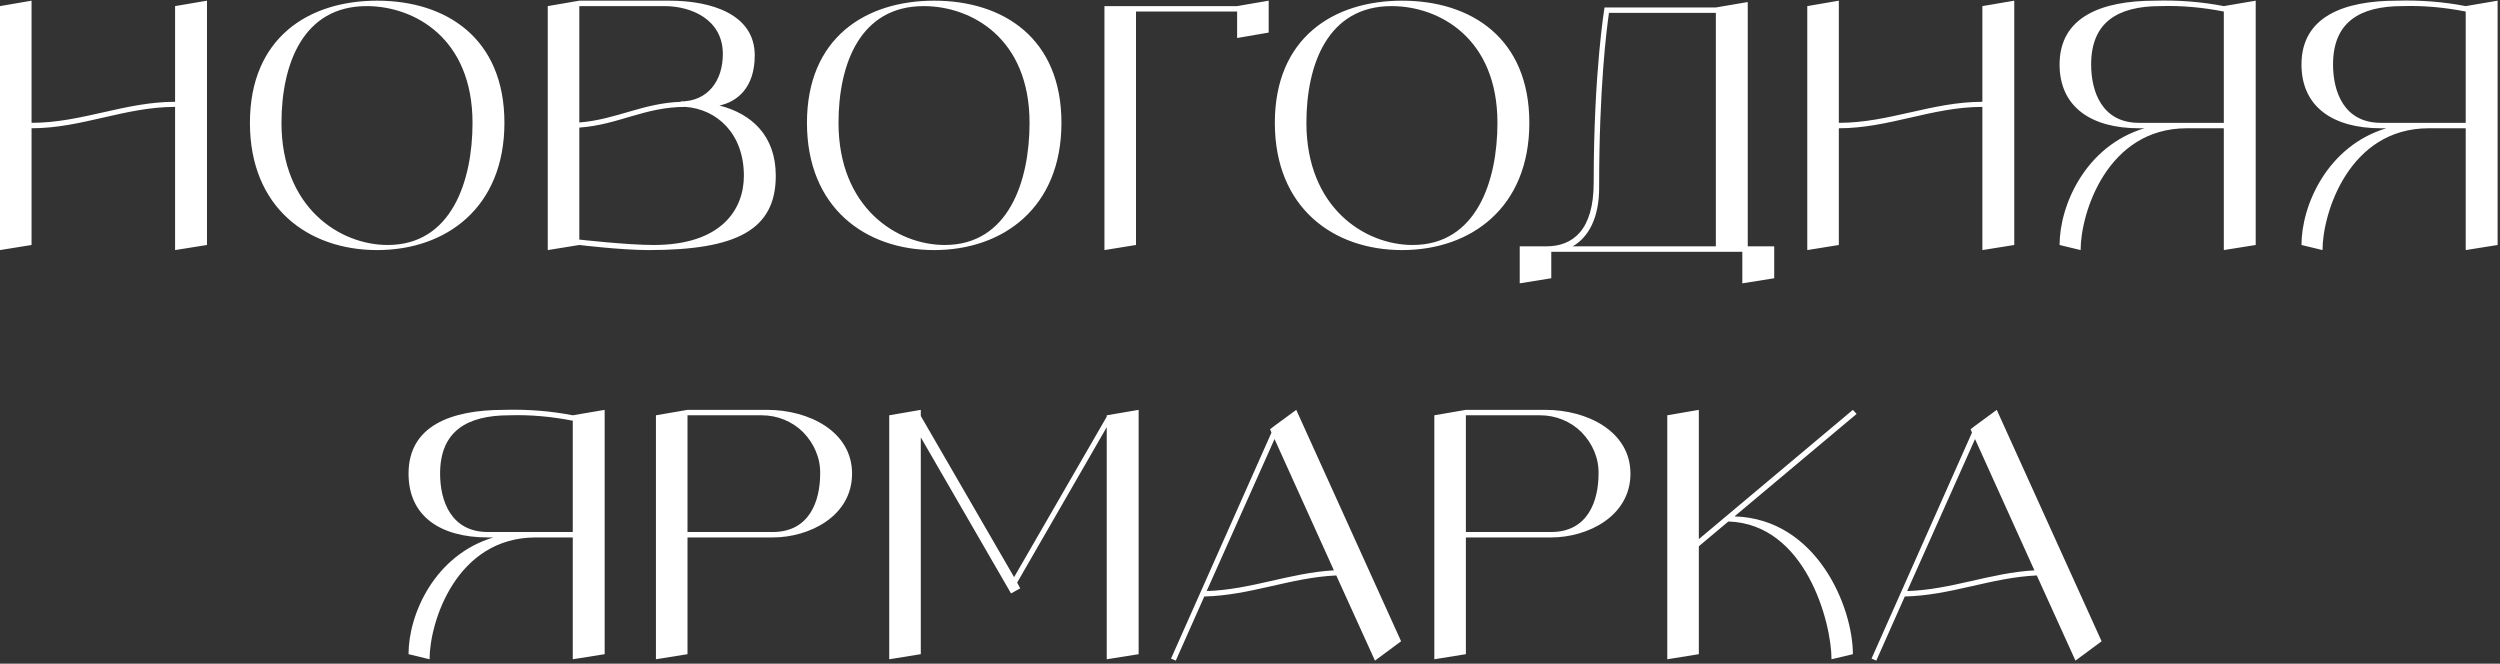
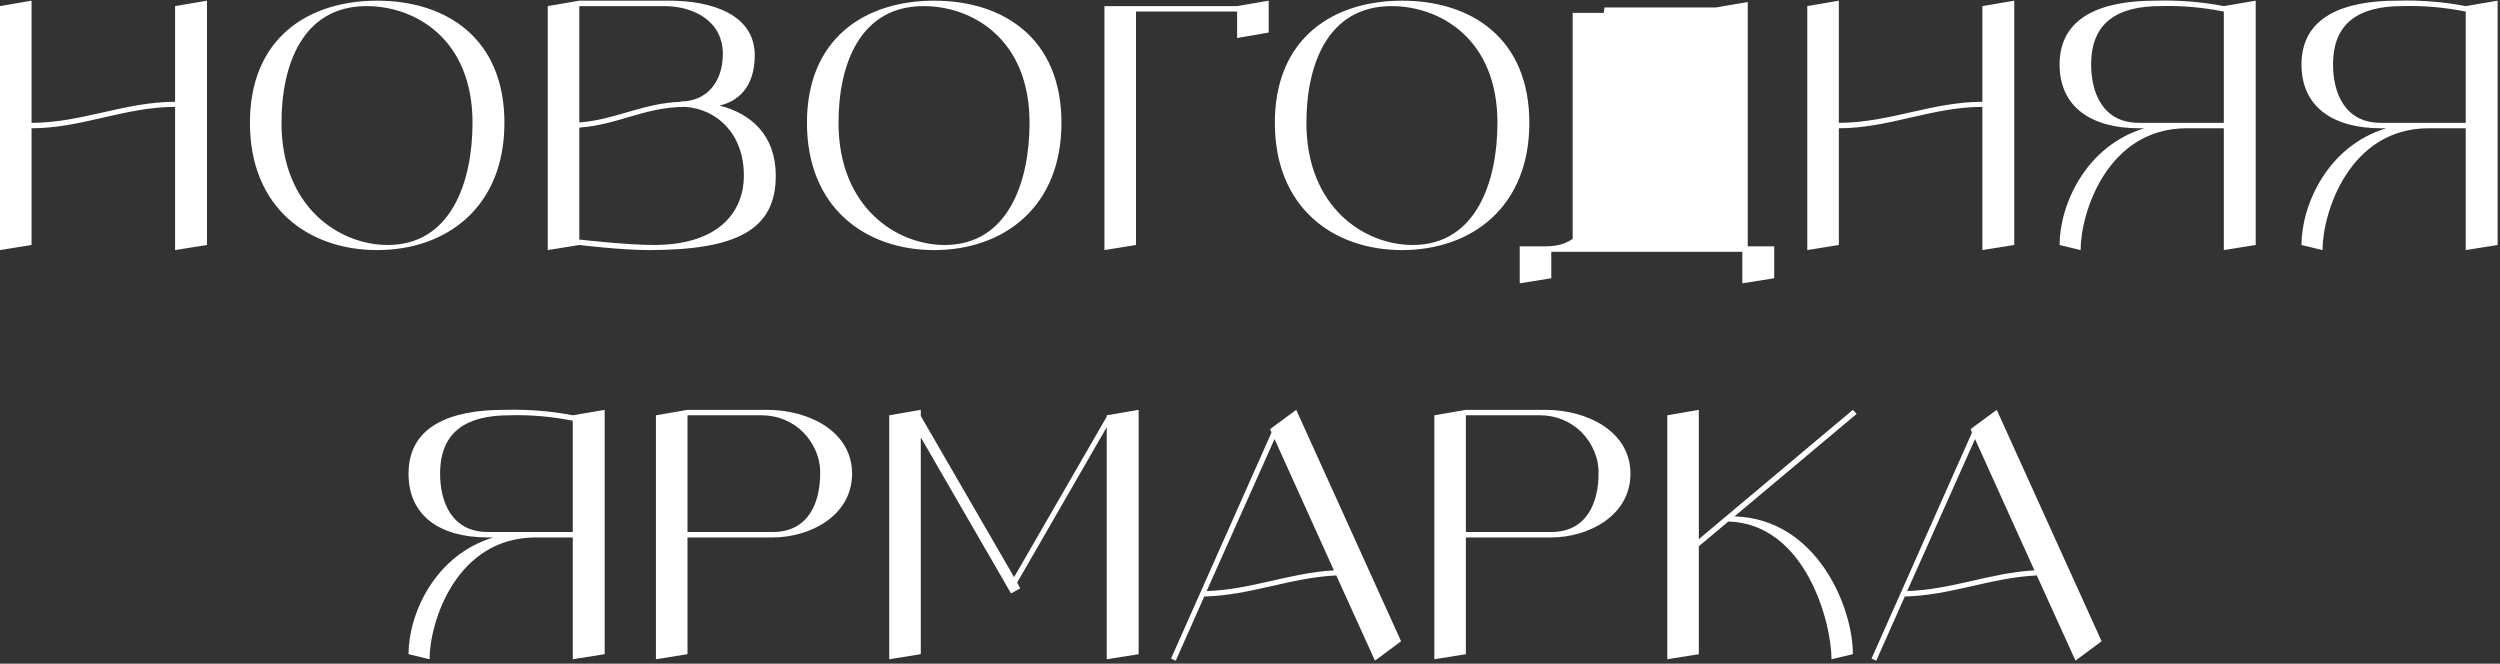
<svg xmlns="http://www.w3.org/2000/svg" width="501" height="133" viewBox="0 0 501 133" fill="none">
  <rect x="0" y="0" width="501" height="133" fill="#333333" stroke="none" />
-   <path d="M35.087 1.224L41.479 0.136V49.096L35.087 50.116V21.42C25.023 21.42 16.387 25.704 6.323 25.704V49.096L-0.001 50.116V1.224L6.323 0.136V24.616C16.387 24.616 25.023 20.4 35.087 20.4V1.224ZM75.585 0.136C89.389 0.136 101.085 7.616 101.085 24.616C101.085 41.616 89.389 50.116 75.585 50.116C61.781 50.116 50.085 41.616 50.085 24.616C50.085 7.616 61.781 0.136 75.585 0.136ZM77.693 49.096C90.477 49.096 94.693 36.312 94.693 24.616C94.693 7.616 82.997 1.224 73.477 1.224C60.693 1.224 56.409 12.92 56.409 24.616C56.409 41.616 68.105 49.096 77.693 49.096ZM144.178 21.148C150.57 22.78 155.466 27.132 155.466 35.224C155.466 46.104 147.578 50.116 129.966 50.116C124.526 50.116 116.094 49.096 116.094 49.096L109.77 50.116V1.224L116.094 0.136H134.182C142.546 0.136 151.25 2.856 151.25 11.084C151.25 17.68 147.646 20.4 144.178 21.148ZM133.162 1.224H116.094V24.548C123.574 23.936 128.742 20.672 136.494 20.4L136.358 20.332C141.798 20.332 144.858 16.252 144.858 10.812C144.858 3.944 138.602 1.224 133.162 1.224ZM130.986 49.096C144.518 49.096 149.074 42.024 149.074 35.224C149.074 26.792 143.702 21.896 137.378 21.42C129.15 21.42 123.914 25.024 116.094 25.568V48.008C116.094 48.008 125.614 49.096 130.986 49.096ZM187.214 0.136C201.018 0.136 212.714 7.616 212.714 24.616C212.714 41.616 201.018 50.116 187.214 50.116C173.41 50.116 161.714 41.616 161.714 24.616C161.714 7.616 173.41 0.136 187.214 0.136ZM189.322 49.096C202.106 49.096 206.322 36.312 206.322 24.616C206.322 7.616 194.626 1.224 185.106 1.224C172.322 1.224 168.038 12.92 168.038 24.616C168.038 41.616 179.734 49.096 189.322 49.096ZM247.919 1.224L254.243 0.136V6.528L247.919 7.616V2.312H227.655V49.096L221.331 50.116V1.224H247.919ZM280.979 0.136C294.783 0.136 306.479 7.616 306.479 24.616C306.479 41.616 294.783 50.116 280.979 50.116C267.175 50.116 255.479 41.616 255.479 24.616C255.479 7.616 267.175 0.136 280.979 0.136ZM283.087 49.096C295.871 49.096 300.087 36.312 300.087 24.616C300.087 7.616 288.391 1.224 278.871 1.224C266.087 1.224 261.803 12.92 261.803 24.616C261.803 41.616 273.499 49.096 283.087 49.096ZM350.249 49.368H355.553V55.76L349.161 56.78V50.456H310.877V55.76L304.553 56.78V49.368H309.857C315.161 49.368 319.377 46.172 319.377 36.584C319.377 14.28 321.553 1.496 321.553 1.496H343.857L350.249 0.408V49.368ZM315.161 49.368H343.857V2.584H322.437C321.961 5.916 320.465 17.408 320.465 37.672C320.465 43.724 318.289 47.6 315.161 49.368ZM397.267 1.224L403.659 0.136V49.096L397.267 50.116V21.42C387.203 21.42 378.567 25.704 368.503 25.704V49.096L362.179 50.116V1.224L368.503 0.136V24.616C378.567 24.616 387.203 20.4 397.267 20.4V1.224ZM445.652 1.224L452.044 0.136V49.096L445.652 50.116V25.704H438.24C422.26 25.704 416.956 42.704 416.956 50.116L412.74 49.096C412.74 41.072 417.976 29.24 429.74 25.704H428.652C419.064 25.704 412.74 21.42 412.74 12.92C412.74 3.332 421.24 0.136 431.848 0.136C436.472 0 441.096 0.34 445.652 1.224ZM428.652 24.616H445.652V2.312C441.504 1.496 437.22 1.088 432.936 1.224C424.436 1.224 419.064 4.42 419.064 12.92C419.064 18.36 421.24 24.616 428.652 24.616ZM494.129 1.224L500.521 0.136V49.096L494.129 50.116V25.704H486.717C470.737 25.704 465.433 42.704 465.433 50.116L461.217 49.096C461.217 41.072 466.453 29.24 478.217 25.704H477.129C467.541 25.704 461.217 21.42 461.217 12.92C461.217 3.332 469.717 0.136 480.325 0.136C484.949 0 489.573 0.34 494.129 1.224ZM477.129 24.616H494.129V2.312C489.981 1.496 485.697 1.088 481.413 1.224C472.913 1.224 467.541 4.42 467.541 12.92C467.541 18.36 469.717 24.616 477.129 24.616ZM114.783 83.224L121.175 82.136V131.096L114.783 132.116V107.704H107.371C91.391 107.704 86.087 124.704 86.087 132.116L81.871 131.096C81.871 123.072 87.107 111.24 98.871 107.704H97.783C88.195 107.704 81.871 103.42 81.871 94.92C81.871 85.332 90.371 82.136 100.979 82.136C105.603 82 110.227 82.34 114.783 83.224ZM97.783 106.616H114.783V84.312C110.635 83.496 106.351 83.088 102.067 83.224C93.567 83.224 88.195 86.42 88.195 94.92C88.195 100.36 90.371 106.616 97.783 106.616ZM153.754 82.136C162.05 82.136 170.754 86.42 170.754 94.92C170.754 103.42 162.254 107.704 154.842 107.704H137.774V131.096L131.45 132.116V83.224L137.774 82.136H153.754ZM154.842 106.616C162.254 106.616 164.362 100.36 164.362 94.92C164.43 91.792 163.138 88.868 160.962 86.624C158.786 84.448 155.794 83.224 152.666 83.224H137.774V106.616H154.842ZM221.79 83.224L228.182 82.136V131.096L221.79 132.116V85.604L203.838 116.748L204.45 117.904L202.614 118.924L184.526 87.644V131.096L178.202 132.116V83.224L184.526 82.136V83.36L203.226 115.66L221.79 83.496V83.224ZM275.543 132.388L267.791 115.32C258.679 115.728 250.587 119.332 241.339 119.536L235.627 132.388L234.675 131.98L254.803 86.692L254.531 86.012L255.415 85.332L259.767 82.136L280.779 128.512L275.543 132.388ZM241.815 118.448C250.723 118.176 258.543 114.776 267.315 114.3L255.415 87.984L241.815 118.448ZM309.742 82.136C318.038 82.136 326.742 86.42 326.742 94.92C326.742 103.42 318.242 107.704 310.83 107.704H293.762V131.096L287.438 132.116V83.224L293.762 82.136H309.742ZM310.83 106.616C318.242 106.616 320.35 100.36 320.35 94.92C320.418 91.792 319.126 88.868 316.95 86.624C314.774 84.448 311.782 83.224 308.654 83.224H293.762V106.616H310.83ZM347.586 103.488C364.11 103.964 371.318 121.644 371.318 131.096L367.034 132.116C367.034 124.772 361.866 104.984 346.362 104.508L340.446 109.472V131.096L334.122 132.116V83.224L340.446 82.136V108.044L371.318 82.136L372.066 82.952L347.586 103.488ZM415.925 132.388L408.173 115.32C399.061 115.728 390.969 119.332 381.721 119.536L376.009 132.388L375.057 131.98L395.185 86.692L394.913 86.012L395.797 85.332L400.149 82.136L421.161 128.512L415.925 132.388ZM382.197 118.448C391.105 118.176 398.925 114.776 407.697 114.3L395.797 87.984L382.197 118.448Z" fill="white" />
+   <path d="M35.087 1.224L41.479 0.136V49.096L35.087 50.116V21.42C25.023 21.42 16.387 25.704 6.323 25.704V49.096L-0.001 50.116V1.224L6.323 0.136V24.616C16.387 24.616 25.023 20.4 35.087 20.4V1.224ZM75.585 0.136C89.389 0.136 101.085 7.616 101.085 24.616C101.085 41.616 89.389 50.116 75.585 50.116C61.781 50.116 50.085 41.616 50.085 24.616C50.085 7.616 61.781 0.136 75.585 0.136ZM77.693 49.096C90.477 49.096 94.693 36.312 94.693 24.616C94.693 7.616 82.997 1.224 73.477 1.224C60.693 1.224 56.409 12.92 56.409 24.616C56.409 41.616 68.105 49.096 77.693 49.096ZM144.178 21.148C150.57 22.78 155.466 27.132 155.466 35.224C155.466 46.104 147.578 50.116 129.966 50.116C124.526 50.116 116.094 49.096 116.094 49.096L109.77 50.116V1.224L116.094 0.136H134.182C142.546 0.136 151.25 2.856 151.25 11.084C151.25 17.68 147.646 20.4 144.178 21.148ZM133.162 1.224H116.094V24.548C123.574 23.936 128.742 20.672 136.494 20.4L136.358 20.332C141.798 20.332 144.858 16.252 144.858 10.812C144.858 3.944 138.602 1.224 133.162 1.224ZM130.986 49.096C144.518 49.096 149.074 42.024 149.074 35.224C149.074 26.792 143.702 21.896 137.378 21.42C129.15 21.42 123.914 25.024 116.094 25.568V48.008C116.094 48.008 125.614 49.096 130.986 49.096ZM187.214 0.136C201.018 0.136 212.714 7.616 212.714 24.616C212.714 41.616 201.018 50.116 187.214 50.116C173.41 50.116 161.714 41.616 161.714 24.616C161.714 7.616 173.41 0.136 187.214 0.136ZM189.322 49.096C202.106 49.096 206.322 36.312 206.322 24.616C206.322 7.616 194.626 1.224 185.106 1.224C172.322 1.224 168.038 12.92 168.038 24.616C168.038 41.616 179.734 49.096 189.322 49.096ZM247.919 1.224L254.243 0.136V6.528L247.919 7.616V2.312H227.655V49.096L221.331 50.116V1.224H247.919ZM280.979 0.136C294.783 0.136 306.479 7.616 306.479 24.616C306.479 41.616 294.783 50.116 280.979 50.116C267.175 50.116 255.479 41.616 255.479 24.616C255.479 7.616 267.175 0.136 280.979 0.136ZM283.087 49.096C295.871 49.096 300.087 36.312 300.087 24.616C300.087 7.616 288.391 1.224 278.871 1.224C266.087 1.224 261.803 12.92 261.803 24.616C261.803 41.616 273.499 49.096 283.087 49.096ZM350.249 49.368H355.553V55.76L349.161 56.78V50.456H310.877V55.76L304.553 56.78V49.368H309.857C315.161 49.368 319.377 46.172 319.377 36.584C319.377 14.28 321.553 1.496 321.553 1.496H343.857L350.249 0.408V49.368ZM315.161 49.368V2.584H322.437C321.961 5.916 320.465 17.408 320.465 37.672C320.465 43.724 318.289 47.6 315.161 49.368ZM397.267 1.224L403.659 0.136V49.096L397.267 50.116V21.42C387.203 21.42 378.567 25.704 368.503 25.704V49.096L362.179 50.116V1.224L368.503 0.136V24.616C378.567 24.616 387.203 20.4 397.267 20.4V1.224ZM445.652 1.224L452.044 0.136V49.096L445.652 50.116V25.704H438.24C422.26 25.704 416.956 42.704 416.956 50.116L412.74 49.096C412.74 41.072 417.976 29.24 429.74 25.704H428.652C419.064 25.704 412.74 21.42 412.74 12.92C412.74 3.332 421.24 0.136 431.848 0.136C436.472 0 441.096 0.34 445.652 1.224ZM428.652 24.616H445.652V2.312C441.504 1.496 437.22 1.088 432.936 1.224C424.436 1.224 419.064 4.42 419.064 12.92C419.064 18.36 421.24 24.616 428.652 24.616ZM494.129 1.224L500.521 0.136V49.096L494.129 50.116V25.704H486.717C470.737 25.704 465.433 42.704 465.433 50.116L461.217 49.096C461.217 41.072 466.453 29.24 478.217 25.704H477.129C467.541 25.704 461.217 21.42 461.217 12.92C461.217 3.332 469.717 0.136 480.325 0.136C484.949 0 489.573 0.34 494.129 1.224ZM477.129 24.616H494.129V2.312C489.981 1.496 485.697 1.088 481.413 1.224C472.913 1.224 467.541 4.42 467.541 12.92C467.541 18.36 469.717 24.616 477.129 24.616ZM114.783 83.224L121.175 82.136V131.096L114.783 132.116V107.704H107.371C91.391 107.704 86.087 124.704 86.087 132.116L81.871 131.096C81.871 123.072 87.107 111.24 98.871 107.704H97.783C88.195 107.704 81.871 103.42 81.871 94.92C81.871 85.332 90.371 82.136 100.979 82.136C105.603 82 110.227 82.34 114.783 83.224ZM97.783 106.616H114.783V84.312C110.635 83.496 106.351 83.088 102.067 83.224C93.567 83.224 88.195 86.42 88.195 94.92C88.195 100.36 90.371 106.616 97.783 106.616ZM153.754 82.136C162.05 82.136 170.754 86.42 170.754 94.92C170.754 103.42 162.254 107.704 154.842 107.704H137.774V131.096L131.45 132.116V83.224L137.774 82.136H153.754ZM154.842 106.616C162.254 106.616 164.362 100.36 164.362 94.92C164.43 91.792 163.138 88.868 160.962 86.624C158.786 84.448 155.794 83.224 152.666 83.224H137.774V106.616H154.842ZM221.79 83.224L228.182 82.136V131.096L221.79 132.116V85.604L203.838 116.748L204.45 117.904L202.614 118.924L184.526 87.644V131.096L178.202 132.116V83.224L184.526 82.136V83.36L203.226 115.66L221.79 83.496V83.224ZM275.543 132.388L267.791 115.32C258.679 115.728 250.587 119.332 241.339 119.536L235.627 132.388L234.675 131.98L254.803 86.692L254.531 86.012L255.415 85.332L259.767 82.136L280.779 128.512L275.543 132.388ZM241.815 118.448C250.723 118.176 258.543 114.776 267.315 114.3L255.415 87.984L241.815 118.448ZM309.742 82.136C318.038 82.136 326.742 86.42 326.742 94.92C326.742 103.42 318.242 107.704 310.83 107.704H293.762V131.096L287.438 132.116V83.224L293.762 82.136H309.742ZM310.83 106.616C318.242 106.616 320.35 100.36 320.35 94.92C320.418 91.792 319.126 88.868 316.95 86.624C314.774 84.448 311.782 83.224 308.654 83.224H293.762V106.616H310.83ZM347.586 103.488C364.11 103.964 371.318 121.644 371.318 131.096L367.034 132.116C367.034 124.772 361.866 104.984 346.362 104.508L340.446 109.472V131.096L334.122 132.116V83.224L340.446 82.136V108.044L371.318 82.136L372.066 82.952L347.586 103.488ZM415.925 132.388L408.173 115.32C399.061 115.728 390.969 119.332 381.721 119.536L376.009 132.388L375.057 131.98L395.185 86.692L394.913 86.012L395.797 85.332L400.149 82.136L421.161 128.512L415.925 132.388ZM382.197 118.448C391.105 118.176 398.925 114.776 407.697 114.3L395.797 87.984L382.197 118.448Z" fill="white" />
</svg>